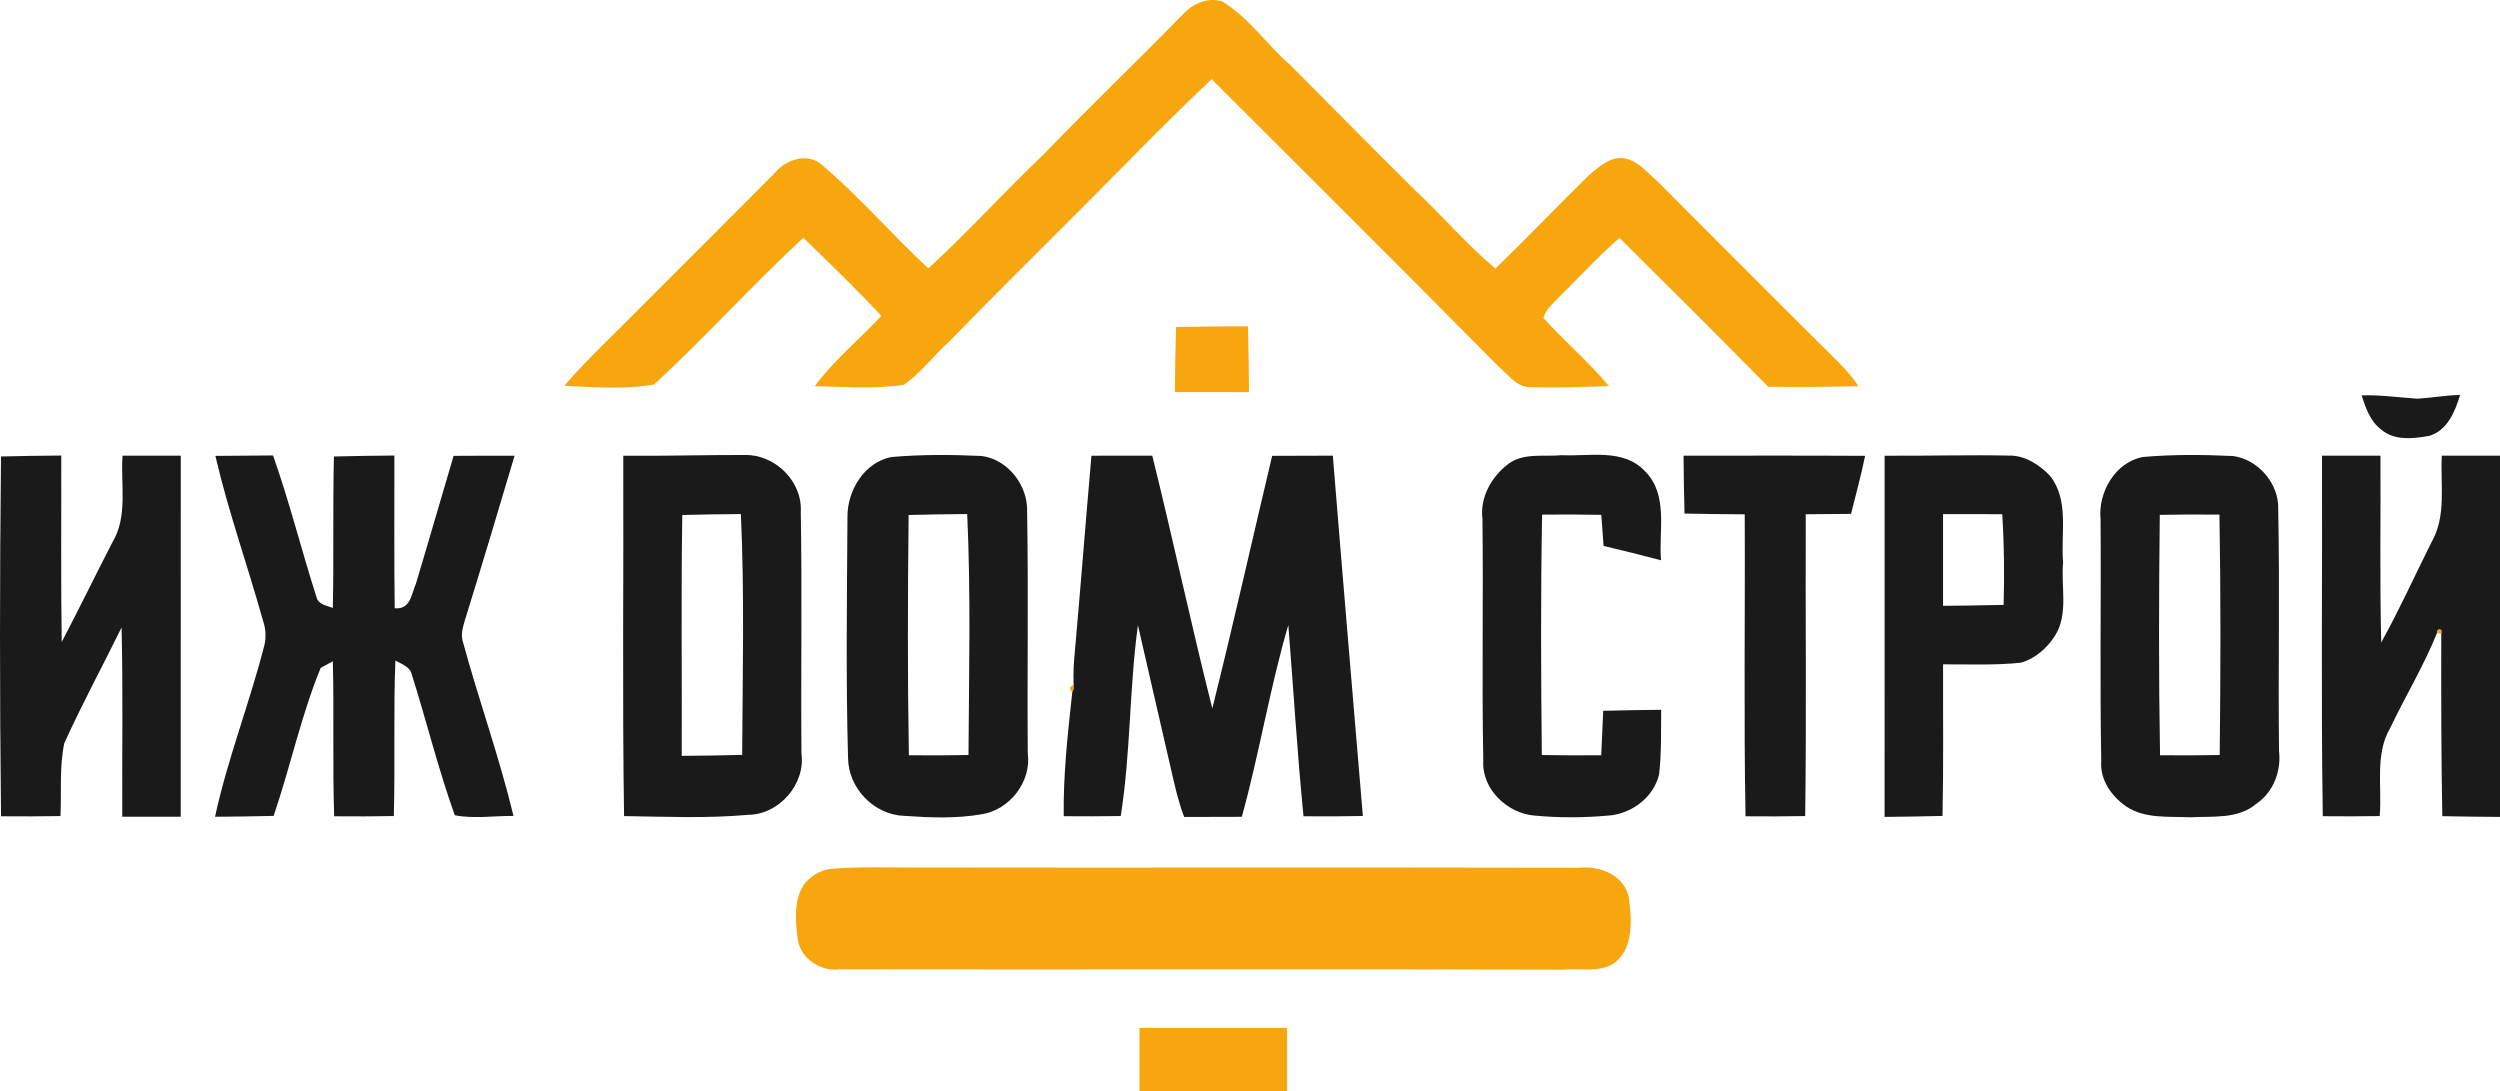
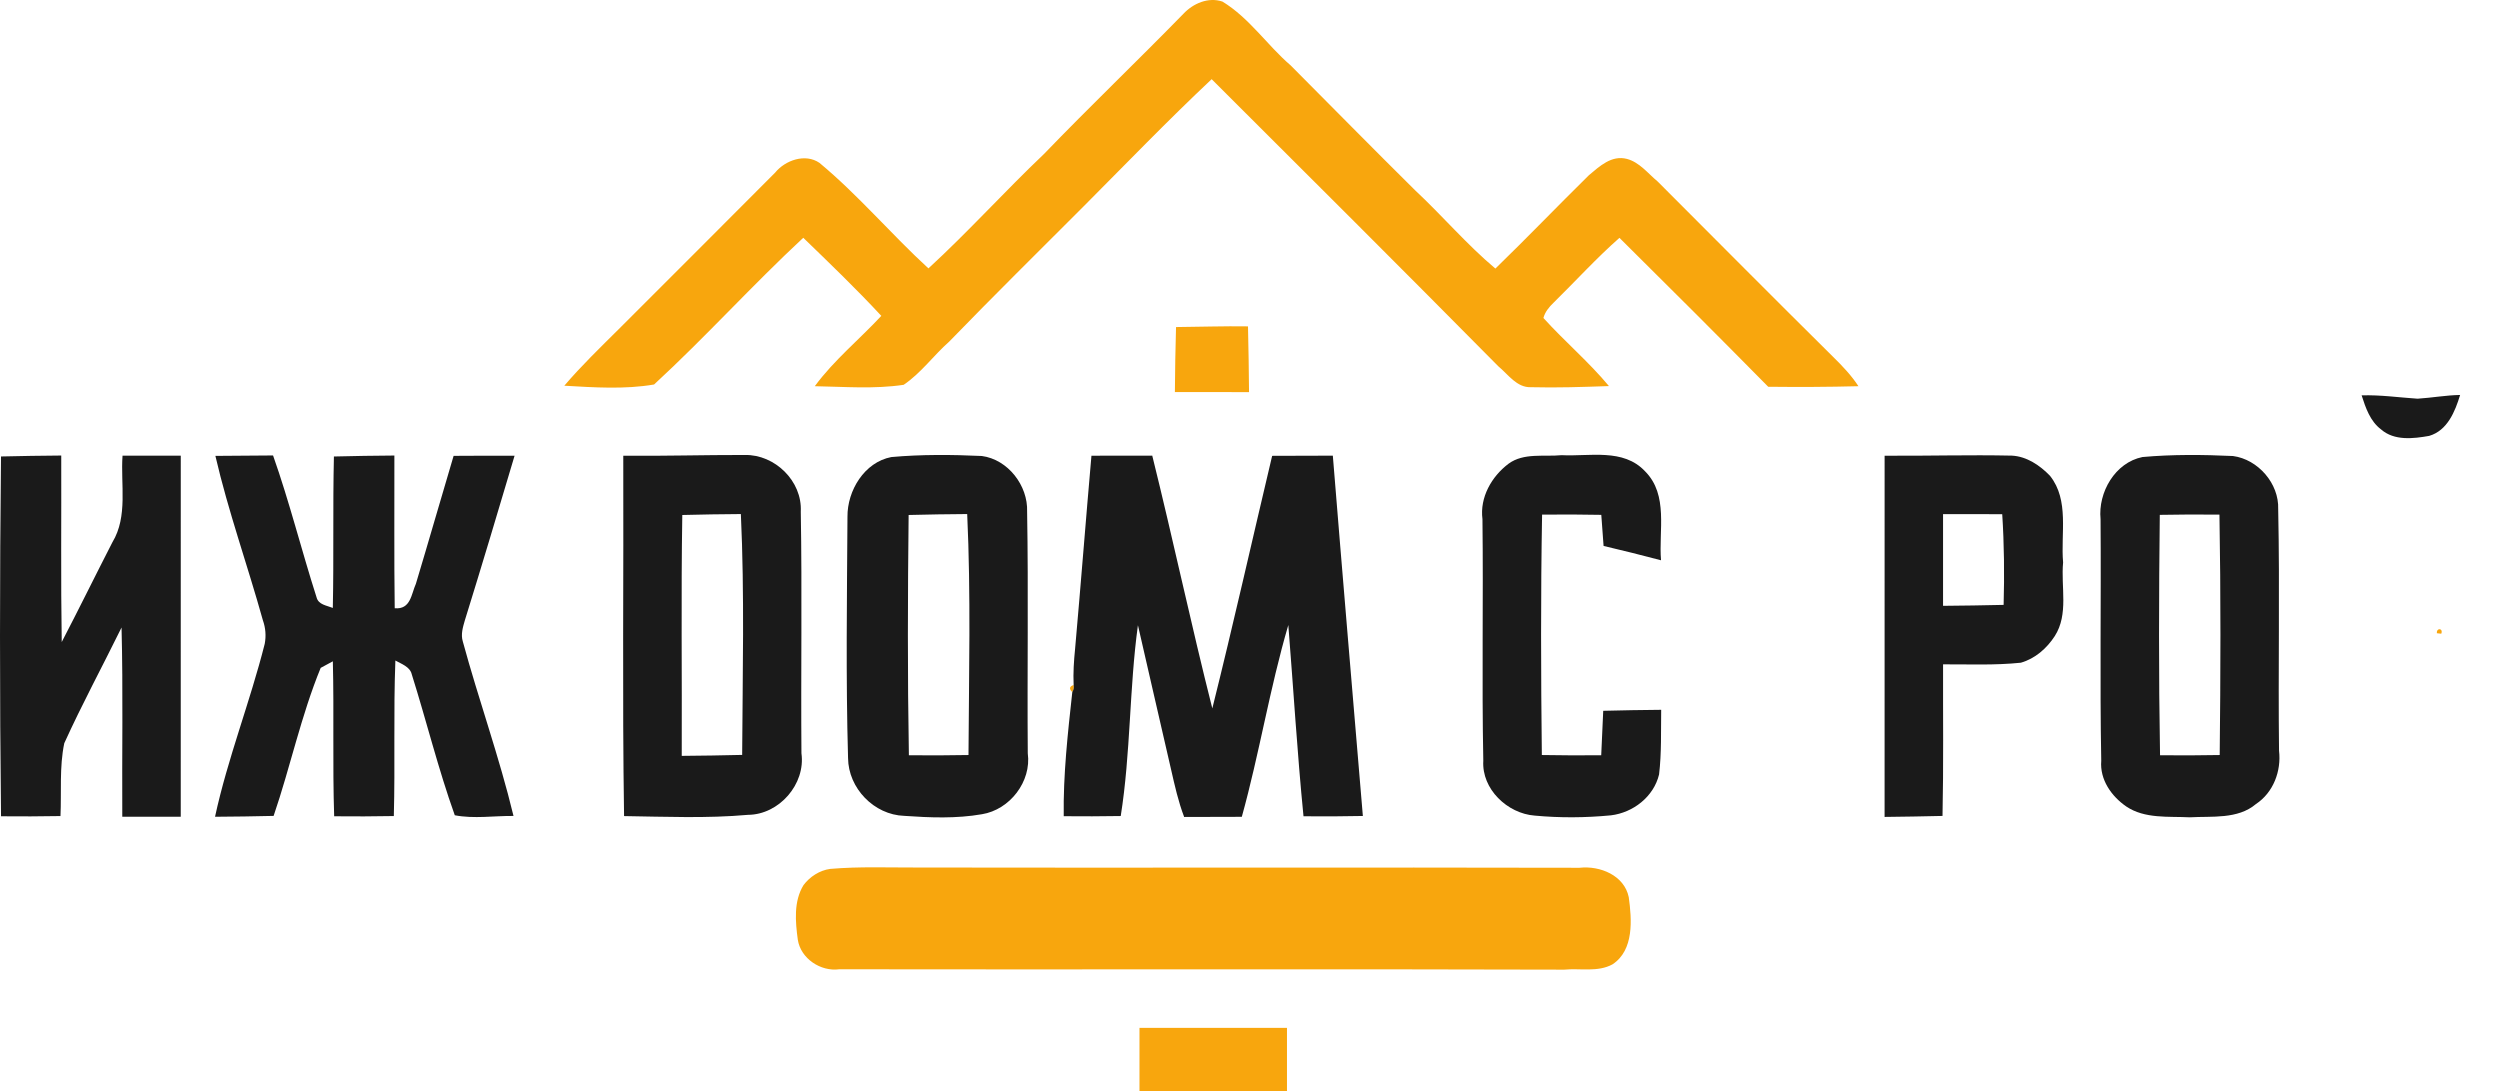
<svg xmlns="http://www.w3.org/2000/svg" xml:space="preserve" width="346.81mm" height="151.407mm" version="1.1" style="shape-rendering:geometricPrecision; text-rendering:geometricPrecision; image-rendering:optimizeQuality; fill-rule:evenodd; clip-rule:evenodd" viewBox="0 0 115247.79 50313.99">
  <defs>
    <style type="text/css"> .fil1 {fill:#1A1A1A;fill-rule:nonzero} .fil0 {fill:#F8A60D;fill-rule:nonzero} </style>
  </defs>
  <g id="__x0023_Layer_x0020_1">
    <g id="logo">
      <g>
        <path class="fil0" d="M54552.58 637.9c449.02,-479.45 1148.89,-785.44 1800.68,-565.06 1242.67,756.13 2056.22,2005.85 3146.5,2943.69 1910.84,1917.88 3808.82,3849.86 5733.75,5753.69 1260.25,1175.84 2379.79,2499.36 3702.18,3610.73 1458.34,-1413.81 2863.93,-2880.38 4312.9,-4304.72 491.22,-411.5 1042.19,-935.51 1752.63,-750.29 580.28,154.76 970.67,671.73 1417.33,1043.35 2693.96,2698.68 5382.07,5404.37 8092.44,8087.79 422.03,414.99 835.86,847.55 1161.75,1346.98 -1386.82,36.32 -2773.68,41.01 -4159.34,25.79 -2271.93,-2303.6 -4559.11,-4589.61 -6858.02,-6865.06 -1067.97,940.2 -2023.43,1995.28 -3037.47,2990.58 -205.17,195.76 -393.89,424.36 -467.76,703.36 973.03,1077.38 2090.25,2019.9 3021.05,3139.45 -1199.27,41.04 -2398.54,83.24 -3595.48,51.57 -651.79,26.98 -1052.72,-592.01 -1501.74,-961.27 -4384.44,-4433.69 -8802.88,-8834.55 -13217.8,-13237.74 -2022.23,1900.31 -3947.16,3901.43 -5906.08,5866.24 -2070.31,2071.48 -4154.69,4130.06 -6194.49,6233.18 -720.98,636.57 -1296.57,1448.96 -2097.26,1989.4 -1356.35,202.81 -2733.83,87.93 -4097.23,64.5 885.1,-1202.79 2053.9,-2153.56 3066.77,-3242.63 -1154.74,-1244.99 -2378.63,-2420.8 -3597.8,-3600.16 -2355.17,2189.88 -4513.41,4586.09 -6877.95,6764.24 -1348.18,230.95 -2764.31,134.82 -4138.27,56.26 785.44,-919.07 1655.33,-1758.44 2511.09,-2609.55 2409.1,-2397.37 4805.31,-4810 7208.53,-7214.38 466.59,-573.27 1391.54,-898 2043.36,-449.02 1795.96,1490 3304.74,3288.32 5023.34,4863.93 1839.36,-1690.49 3512.23,-3548.59 5322.28,-5269.55 2110.16,-2188.72 4307.05,-4290.67 6430.1,-6465.29z" />
        <path class="fil0" d="M54213.79 15077.27c1105.49,-8.21 2210.98,-49.25 3317.63,-31.67 25.79,1009.35 37.52,2019.9 48.09,3031.58 -1140.68,-7.01 -2278.97,-1.16 -3418.46,-2.33 9.37,-999.98 22.26,-1998.8 52.74,-2997.59z" />
        <path class="fil0" d="M112339.29 29191.87c-29.31,-263.79 303.63,-237.97 201.64,21.1 -50.41,-4.69 -151.23,-15.25 -201.64,-21.1z" />
-         <path class="fil0" d="M49431.94 31904.6c-157.08,-150.07 -135.98,-259.1 62.14,-327.09 22.26,116.08 2.33,225.11 -62.14,327.09z" />
+         <path class="fil0" d="M49431.94 31904.6c-157.08,-150.07 -135.98,-259.1 62.14,-327.09 22.26,116.08 2.33,225.11 -62.14,327.09" />
        <path class="fil0" d="M38273.89 40055.66c1348.18,-116.04 2703.36,-58.62 4056.19,-63.3 10161.59,18.78 20323.19,-12.89 30484.78,11.73 948.38,-105.51 2063.27,350.52 2269.6,1356.35 140.67,1022.28 250.86,2434.89 -746.76,3093.72 -676.45,373.98 -1497.05,174.69 -2229.76,246.21 -11139.28,-36.35 -22278.59,2.33 -33416.7,-17.58 -860.48,117.21 -1778.38,-493.54 -1913.2,-1361.07 -111.39,-830.01 -198.12,-1764.33 261.43,-2515.77 290.74,-390.4 746.76,-685.82 1234.43,-750.29z" />
        <path class="fil0" d="M52529.19 47383.79c2266.08,-3.52 4532.16,-3.52 6799.4,0 -1.16,975.36 -1.16,1950.72 0,2928.4 -2267.24,2.36 -4533.32,2.36 -6799.4,0 -1.16,-976.52 -1.16,-1953.04 0,-2928.4z" />
      </g>
      <g>
        <path class="fil1" d="M108869.26 18226.09c861.64,-28.15 1719.76,97.3 2579.08,153.56 651.79,-41.04 1303.61,-160.6 1961.28,-172.34 -232.12,764.34 -587.36,1641.24 -1425.54,1886.25 -731.54,130.13 -1609.6,233.28 -2215.67,-295.42 -505.27,-378.67 -713.93,-996.46 -899.16,-1572.05z" />
        <g>
          <path class="fil1" d="M28732.45 21009.14c1867.51,17.58 3734.98,-38.68 5602.49,-35.16 1386.86,-28.15 2654.11,1206.31 2580.24,2610.71 64.5,3711.55 1.2,7426.59 30.51,11140.47 198.12,1423.18 -1029.29,2828.78 -2463.04,2838.18 -1899.14,168.81 -3811.18,85.57 -5713.84,57.42 -84.41,-5536.82 -16.42,-11074.81 -36.35,-16611.63zm2720.94 2731.48l0 0c-60.95,3700.99 -10.53,7401.97 -25.79,11104.12 928.47,-9.37 1856.94,-19.91 2785.41,-44.53 18.78,-3699.82 112.55,-7405.49 -59.78,-11102.96 -901.52,7.04 -1800.68,18.74 -2699.84,43.37z" />
        </g>
        <path class="fil1" d="M46.02 21043.13c926.14,-24.62 1851.09,-34 2777.2,-43.37 9.4,2865.13 -23.43,5731.42 22.3,8597.72 793.65,-1525.16 1550.95,-3070.26 2336.39,-4600.15 723.34,-1194.58 371.62,-2672.86 466.59,-3991.72 894.47,-1.16 1788.95,-1.16 2684.59,0 0,5548.55 1.16,11097.11 -1.16,16646.82 -898,-1.2 -1797.16,0 -2695.15,0 -17.58,-2908.5 41.04,-5817.03 -34,-8724.36 -874.54,1779.58 -1819.42,3527.49 -2640.06,5334.02 -229.76,1097.28 -124.25,2239.13 -174.66,3357.51 -913.22,15.25 -1827.63,21.1 -2740.88,10.53 -63.27,-5528.62 -62.11,-11058.39 -1.16,-16587.01z" />
        <path class="fil1" d="M9928.61 21016.18c885.1,-8.21 1771.37,-12.89 2658.8,-19.94 759.66,2151.2 1309.46,4369.19 2005.81,6541.49 85.57,338.79 460.71,371.62 749.12,487.7 49.21,-2327.06 -3.52,-4655.24 50.41,-6981.14 928.47,-25.79 1858.1,-36.32 2787.74,-44.53 7.04,2346.96 -17.58,4693.92 15.25,7039.72 742.08,67.99 763.18,-657.67 976.52,-1127.76 590.84,-1962.45 1153.54,-3931.94 1738.54,-5896.71 935.51,-5.88 1873.36,-9.4 2810.03,-4.72 -754.97,2536.88 -1511.11,5074.95 -2296.55,7602.45 -87.93,305.96 -187.59,634.21 -91.45,951.9 731.51,2696.32 1685.8,5331.69 2338.75,8050.27 -897.96,-9.37 -1821.75,139.5 -2706.85,-31.67 -763.18,-2132.42 -1302.45,-4336.36 -1982.39,-6494.6 -78.52,-352.85 -488.86,-486.5 -756.13,-638.9 -91.45,2389.16 -8.21,4779.53 -71.51,7169.85 -916.74,16.42 -1833.48,21.1 -2750.25,10.53 -77.36,-2380.96 -2.33,-4764.24 -60.95,-7144.03 -140.67,75 -419.67,226.24 -560.37,302.43 -906.21,2207.46 -1397.39,4564.99 -2169.94,6824.02 -900.32,22.3 -1800.68,34 -2701,39.88 586.16,-2704.53 1614.29,-5289.49 2290.7,-7971.71 69.15,-368.1 41.04,-730.35 -84.41,-1084.39 -705.72,-2533.35 -1595.51,-5016.33 -2189.88,-7580.15z" />
        <g>
          <path class="fil1" d="M41088.61 21070.12c1385.69,-124.28 2783.08,-113.72 4172.27,-49.25 1206.31,160.6 2131.26,1364.56 2087.89,2563.83 64.47,3711.55 1.16,7426.59 30.47,11140.47 178.18,1302.45 -828.84,2603.7 -2113.68,2810.03 -1179.33,206.33 -2392.69,158.25 -3581.42,75.04 -1391.51,-46.89 -2579.08,-1273.14 -2589.61,-2667.01 -105.51,-3704.51 -49.25,-7416.03 -26.98,-11122.89 -10.53,-1209.8 783.12,-2513.41 2021.07,-2750.22zm798.34 2670.5l0 0c-41.01,3690.45 -53.9,7384.39 11.73,11076.01 915.58,10.53 1831.15,5.85 2747.89,-10.57 19.94,-3702.15 112.55,-7408.98 -59.78,-11108.8 -901.52,7.04 -1800.68,18.74 -2699.84,43.37z" />
        </g>
        <path class="fil1" d="M50314.69 21007.97c933.16,-3.52 1868.67,-1.16 2802.99,-3.52 961.3,3874.48 1790.15,7781.8 2769.03,11652.76 965.99,-3869.8 1838.16,-7763.02 2758.43,-11643.39 930.83,-7.01 1863.98,-7.01 2797.14,-8.21 447.82,5537.99 920.26,11073.65 1384.5,16610.47 -913.22,17.58 -1825.27,24.62 -2736.16,14.06 -289.57,-2934.28 -465.43,-5877.94 -699.87,-8816.94 -855.79,2912.02 -1332.92,5919.01 -2144.15,8841.56 -886.27,0 -1772.53,1.2 -2657.64,7.04 -270.8,-708.08 -433.76,-1448.96 -602.57,-2185.19 -505.24,-2219.19 -1025.77,-4434.86 -1528.69,-6654.01 -400.93,2919.03 -330.58,5882.62 -792.49,8795.84 -876.86,14.06 -1753.76,17.58 -2628.29,8.21 -26.98,-1914.4 187.55,-3825.27 395.05,-5722.05 64.47,-101.99 84.41,-211.02 62.14,-327.09 -26.95,-559.18 11.73,-1114.86 66.83,-1668.19 263.75,-2967.12 493.54,-5935.39 753.78,-8901.35z" />
        <path class="fil1" d="M69547.63 21373.71c698.68,-509.93 1634.19,-310.64 2440.74,-390.36 1289.52,67.99 2845.19,-331.78 3849.86,745.6 1086.75,1091.4 618.99,2735 733.87,4099.56 -880.42,-230.95 -1762,-454.86 -2648.27,-661.19 -38.68,-479.45 -71.48,-956.58 -105.51,-1432.55 -910.86,-17.58 -1820.58,-22.26 -2729.12,-10.57 -65.66,3692.78 -53.93,7387.91 -11.73,11081.85 910.89,15.25 1824.11,21.1 2737.36,10.57 30.47,-684.62 58.62,-1368.08 92.61,-2049.21 888.59,-24.62 1779.54,-36.32 2671.69,-45.73 -14.09,992.97 19.91,1991.76 -97.3,2980.01 -245.01,1024.61 -1195.78,1763.16 -2221.55,1885.09 -1168.8,112.55 -2349.29,120.76 -3515.76,11.73 -1253.2,-96.14 -2445.42,-1221.57 -2365.7,-2525.15 -72.71,-3712.72 5.85,-7426.59 -38.71,-11139.31 -130.1,-1005.83 422.03,-1970.66 1207.51,-2560.34z" />
-         <path class="fil1" d="M77609.6 21006.81c2790.09,-1.2 5580.19,-9.4 8370.28,7.01 -182.87,899.16 -426.72,1784.26 -648.27,2675.22 -698.71,4.69 -1392.7,11.73 -2087.89,17.58 -18.78,4637.66 36.32,9275.33 -25.79,13912.99 -917.94,16.42 -1834.67,21.1 -2750.25,10.53 -85.57,-4639.99 -14.06,-9279.98 -37.52,-13920 -927.31,-7.04 -1851.06,-14.06 -2774.84,-35.16 -25.79,-889.79 -37.52,-1779.58 -45.73,-2668.17z" />
        <g>
          <path class="fil1" d="M86879.05 21007.97c1954.24,12.89 3910.84,-46.89 5867.4,-3.52 683.46,35.16 1296.6,451.34 1758.48,931.99 898,1130.11 485.34,2669.33 602.57,3992.89 -107.87,1119.55 263.75,2384.48 -384.51,3393.83 -363.41,565.06 -910.89,1042.19 -1563.88,1227.41 -1192.22,124.25 -2391.49,70.35 -3584.91,75.04 -7.04,2328.19 24.62,4658.76 -25.79,6988.15 -890.95,22.26 -1780.74,35.16 -2670.53,45.69 -1.16,-5550.88 -1.16,-11101.76 1.16,-16651.48zm2693.99 2693.96l0 0c1.16,1407.96 1.16,2817.08 0,4226.2 929.63,-9.4 1859.27,-19.94 2792.42,-43.4 38.68,-1395.03 25.79,-2791.26 -64.47,-4181.64 -909.73,-1.16 -1820.58,-2.33 -2727.95,-1.16z" />
        </g>
        <g>
          <path class="fil1" d="M98766.28 21068.92c1384.5,-124.25 2781.89,-111.36 4172.23,-46.89 1155.9,153.59 2126.57,1268.45 2084.37,2445.46 78.56,3711.52 -5.85,7425.4 38.71,11139.28 110.19,937.84 -260.26,1928.45 -1066.81,2460.68 -838.21,710.41 -2036.32,551 -3049.2,609.62 -977.68,-49.25 -2072.64,77.36 -2927.24,-499.43 -681.13,-470.08 -1225.09,-1237.95 -1152.38,-2104.28 -69.19,-3712.72 -2.36,-7427.76 -31.67,-11140.47 -121.92,-1233.26 668.21,-2609.55 1931.97,-2863.97zm798.34 2665.84l0 0c-42.2,3692.78 -53.93,7387.88 11.73,11081.85 915.58,10.53 1831.15,5.85 2750.22,-10.57 41.04,-3693.94 52.77,-7389.08 -11.7,-11081.85 -917.94,-11.7 -1835.84,-7.01 -2750.25,10.57z" />
        </g>
-         <path class="fil1" d="M107042.79 21005.61c895.64,0 1794.8,0 2695.15,0 14.06,2869.82 -37.52,5739.63 35.16,8609.45 837.02,-1506.42 1547.46,-3079.64 2317.65,-4621.25 699.87,-1208.64 400.93,-2659.96 474.8,-3988.2 892.12,0 1786.59,0 2682.23,0 0,5550.91 0,11101.79 0,16653.84 -888.59,-9.37 -1774.86,-14.06 -2658.8,-35.16 -52.74,-2802.99 -55.1,-5608.34 -48.05,-8411.32 101.99,-259.07 -230.95,-284.89 -201.64,-21.1 -603.74,1501.74 -1450.16,2892.08 -2145.32,4352.78 -725.66,1228.61 -376.34,2720.94 -491.22,4074.97 -876.9,14.06 -1750.24,17.58 -2623.61,7.04 -85.6,-5540.35 -16.42,-11080.69 -36.35,-16621.04z" />
      </g>
    </g>
  </g>
</svg>